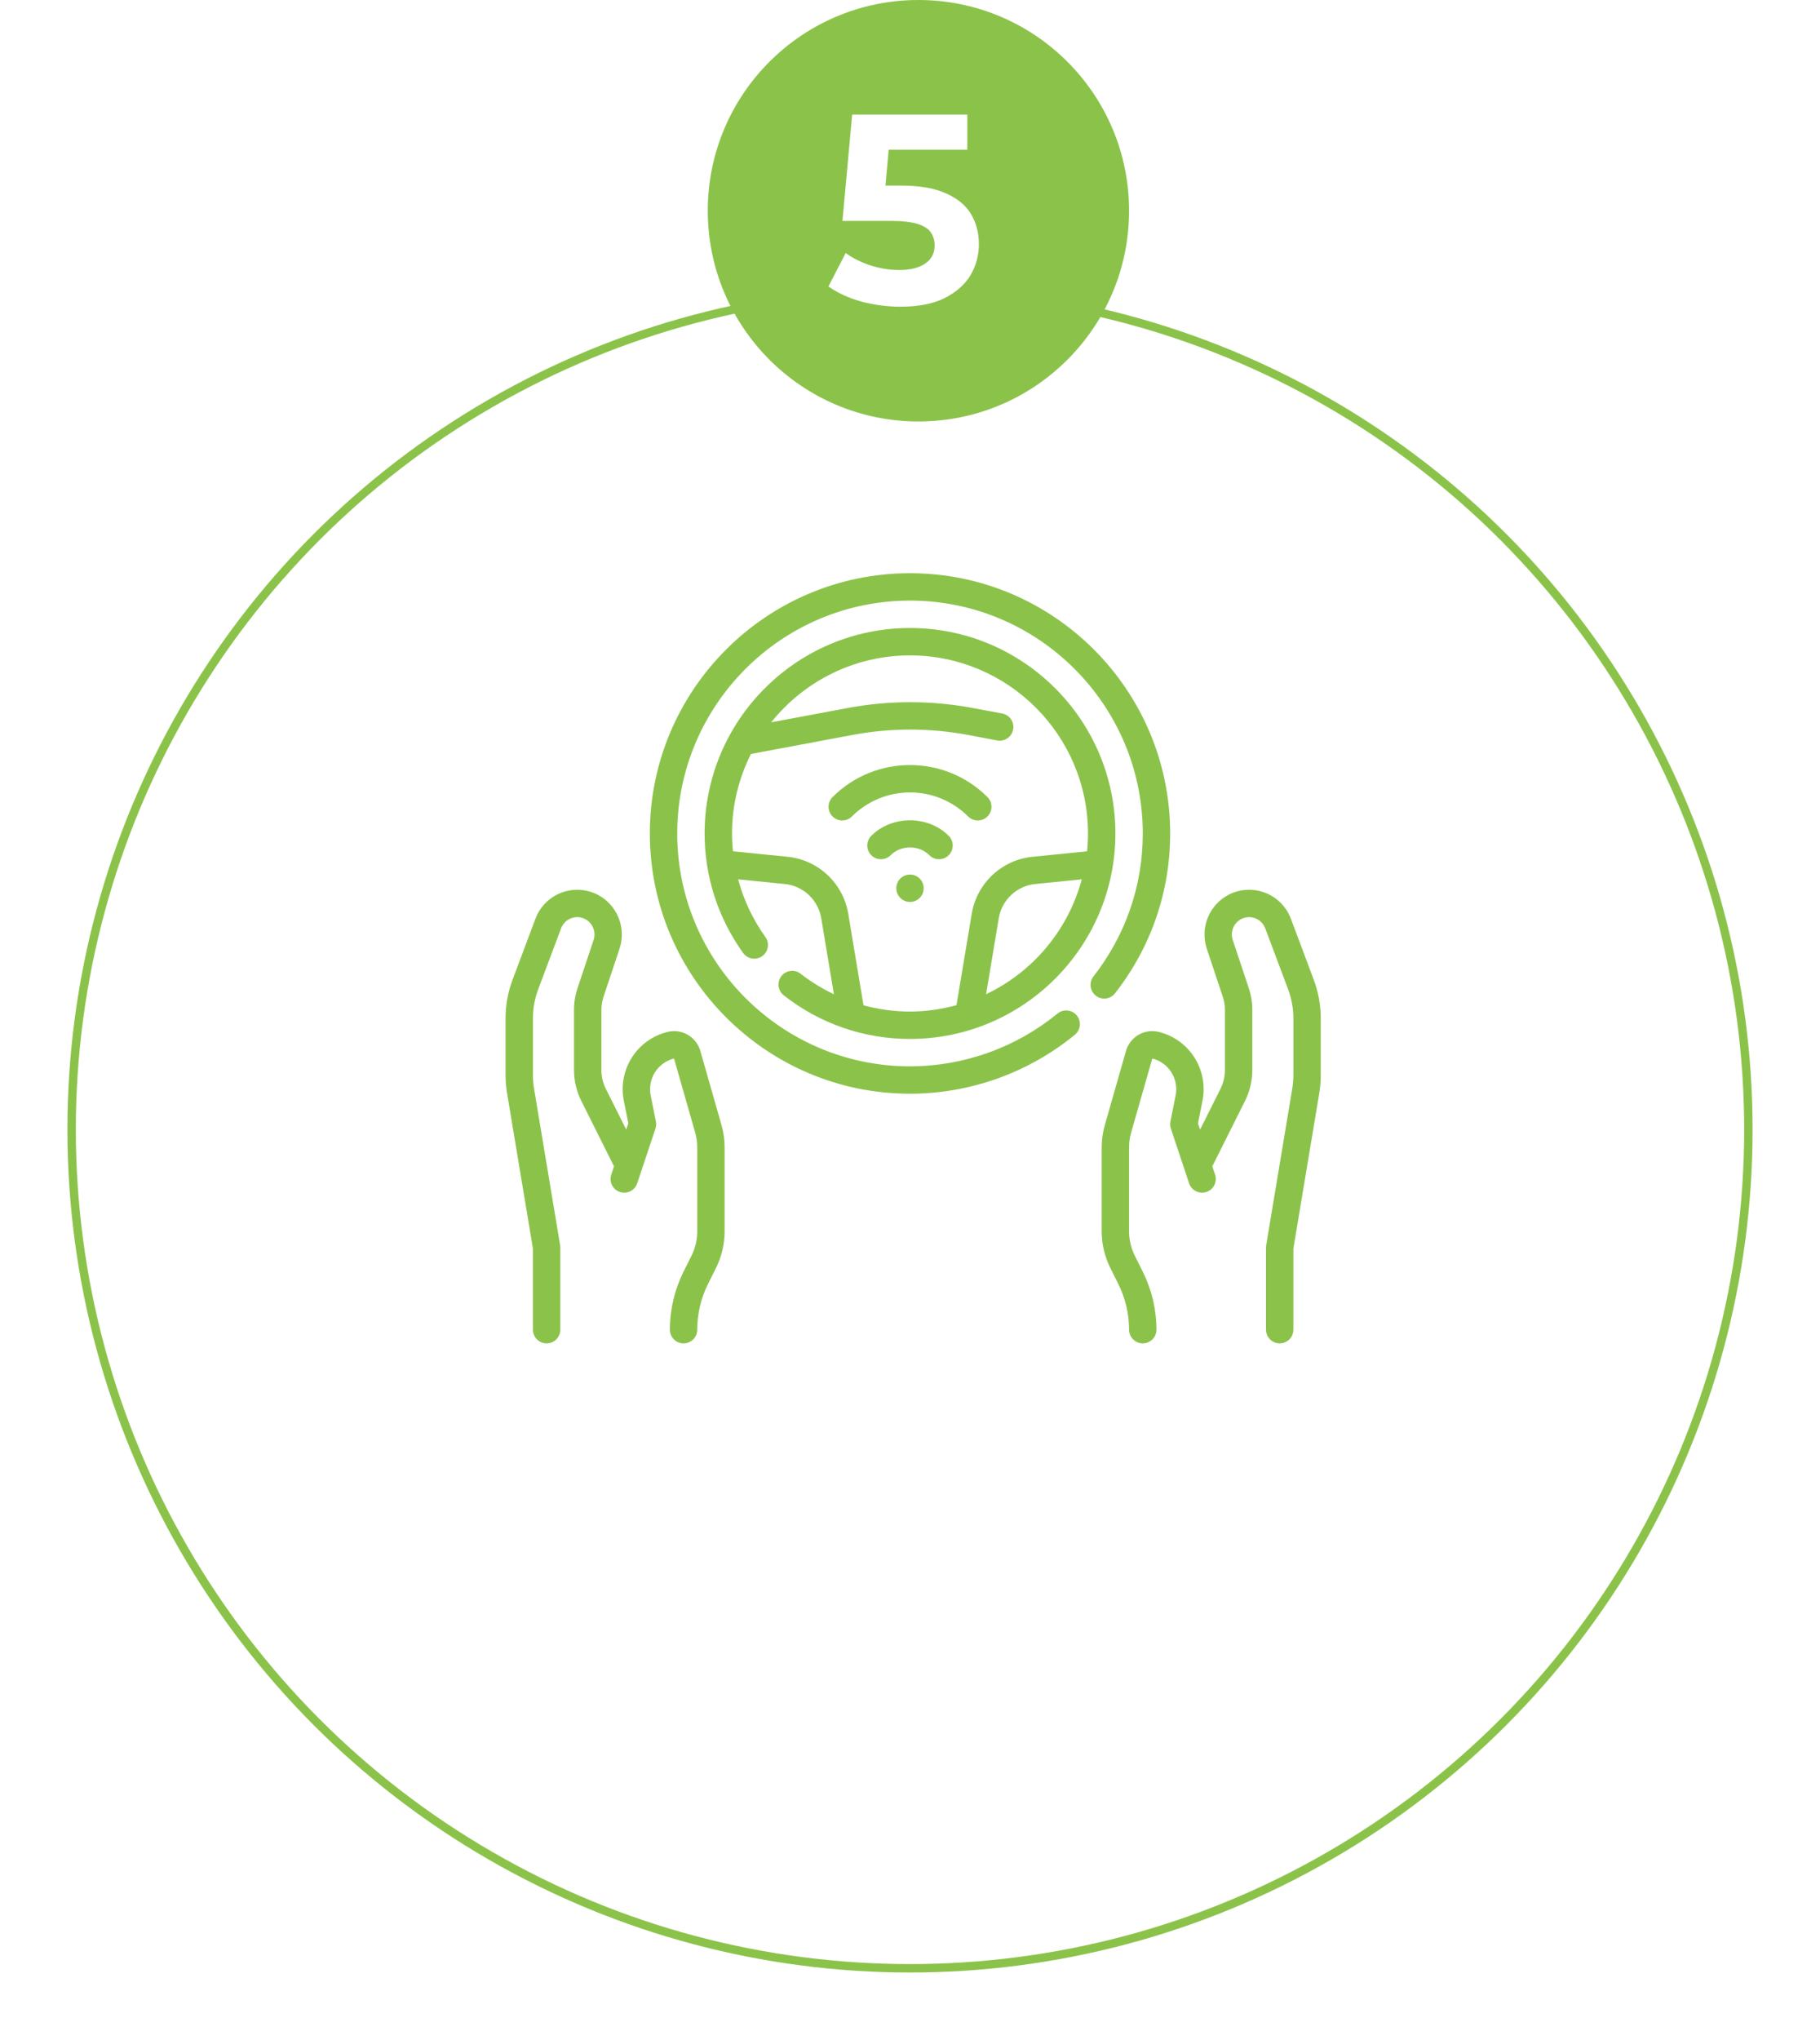
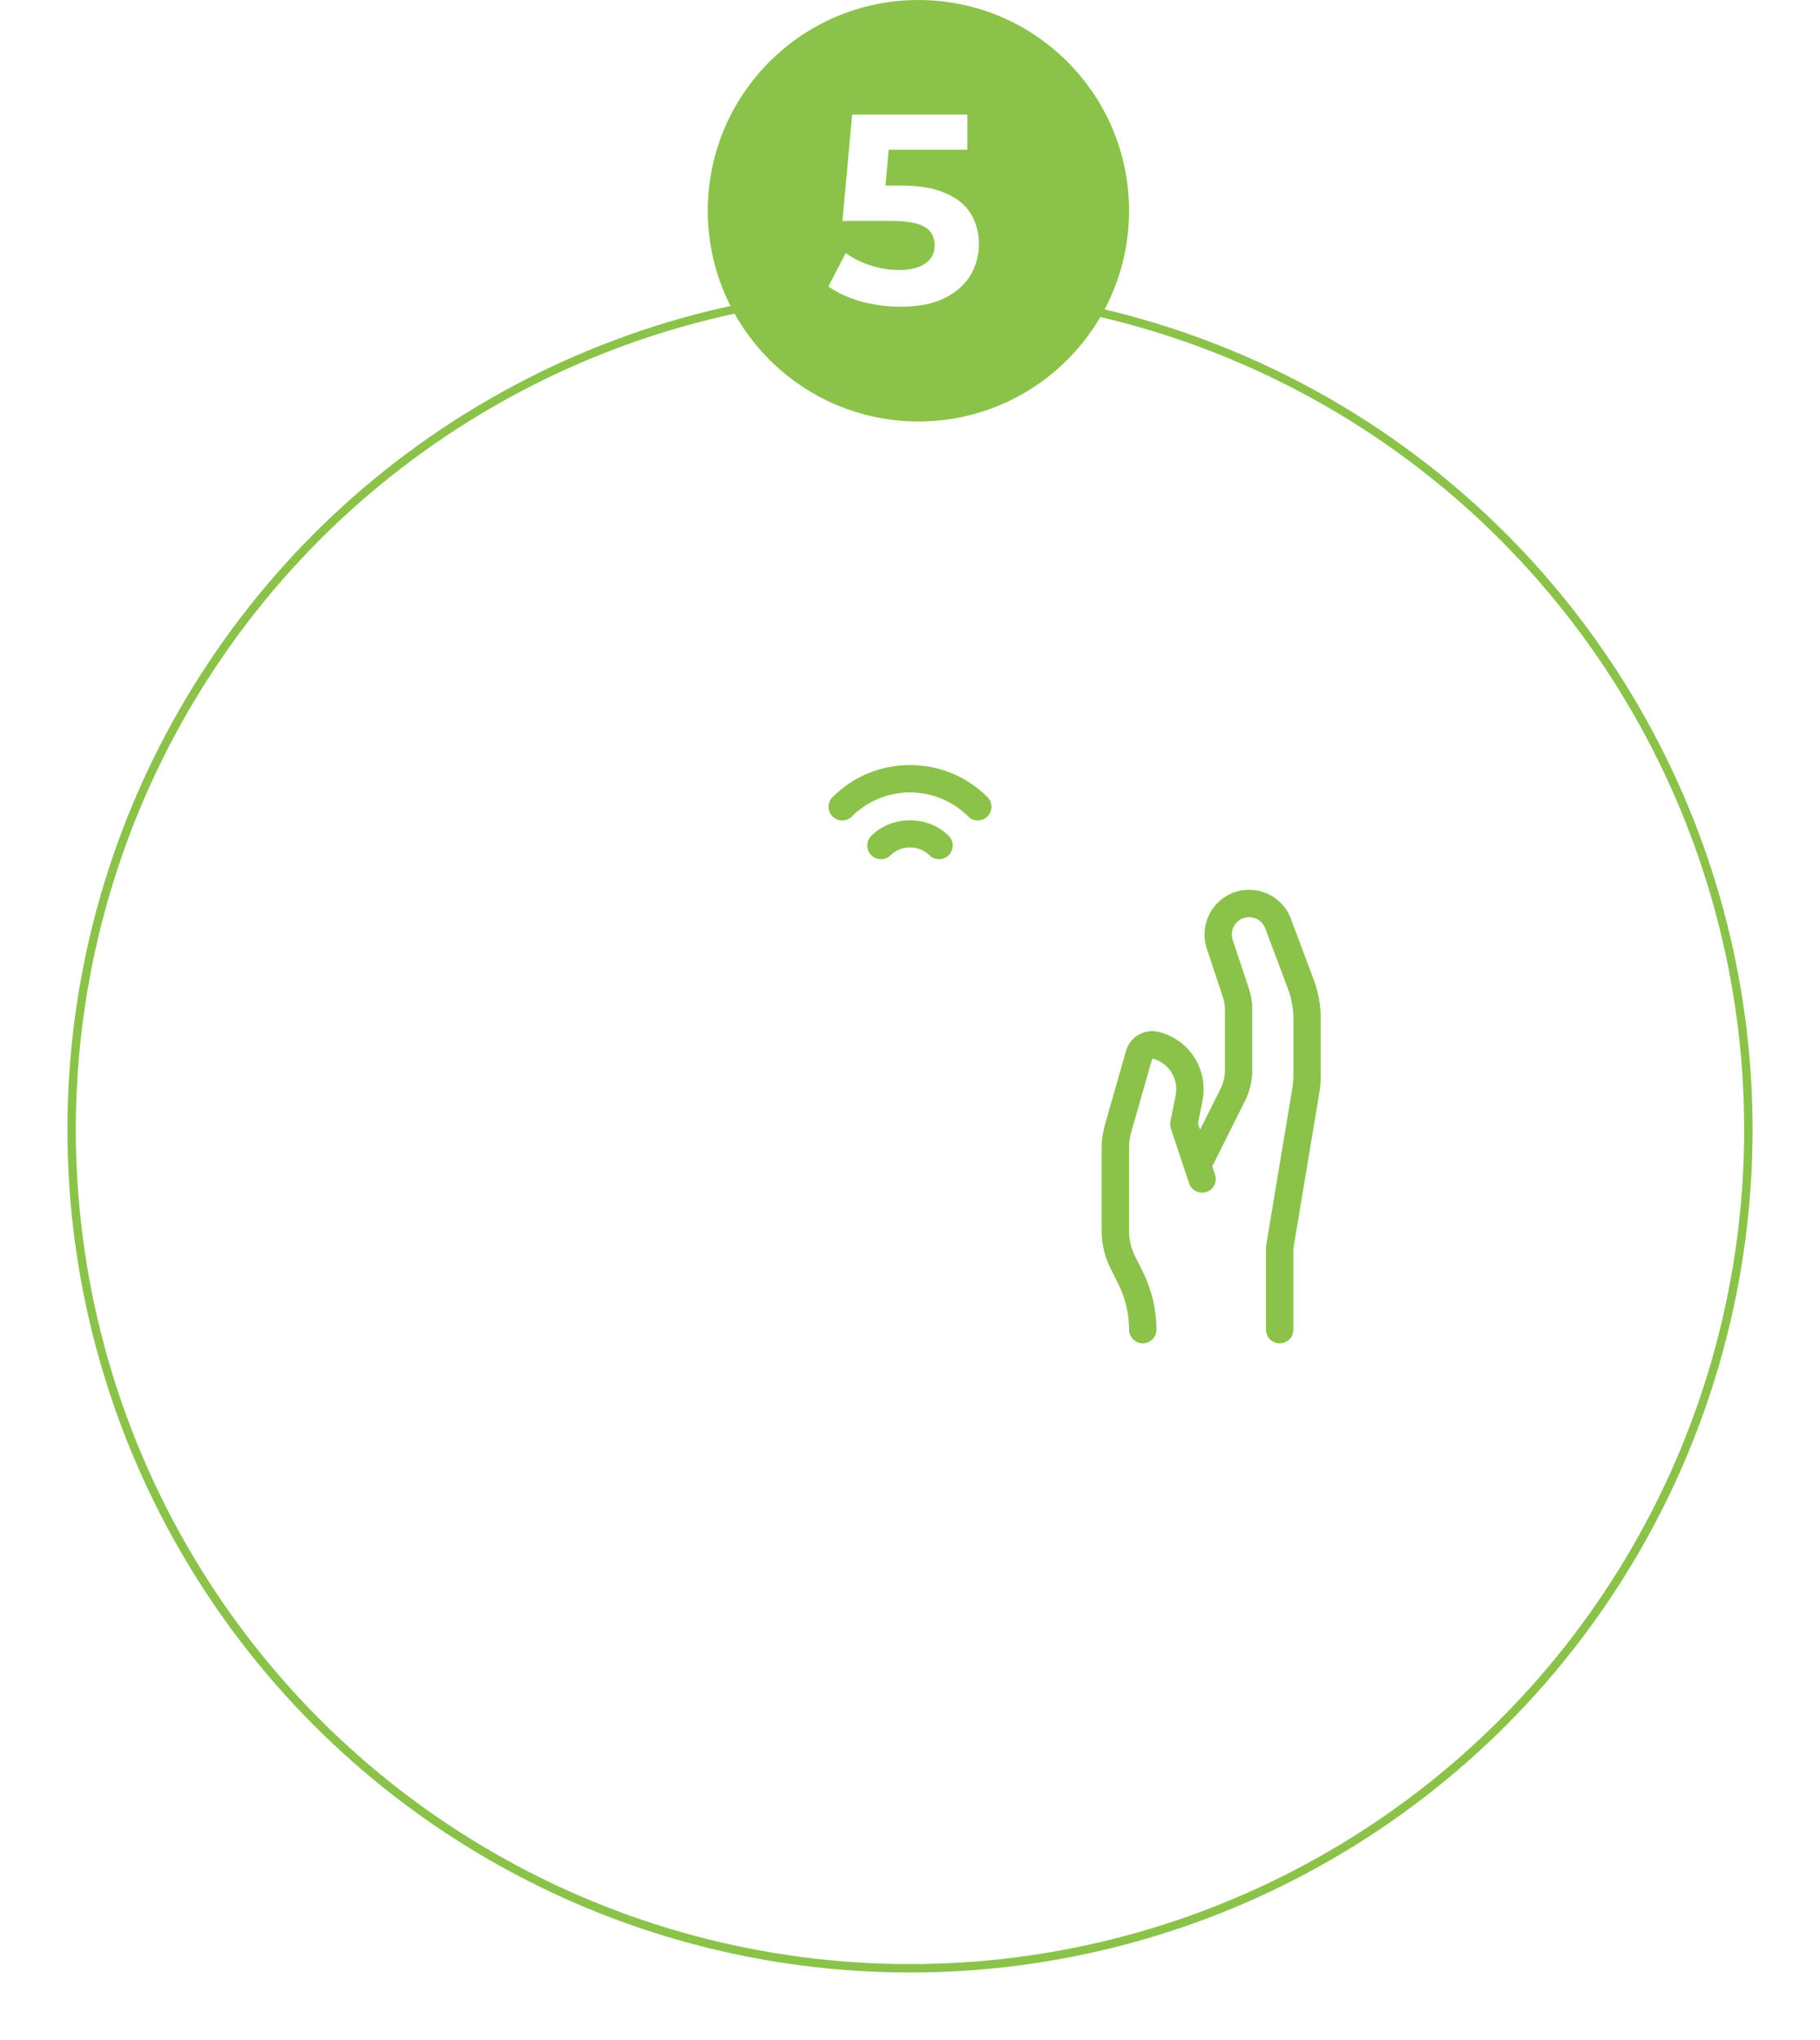
<svg xmlns="http://www.w3.org/2000/svg" width="108" height="121" viewBox="0 0 108 121" fill="none">
  <g filter="url(#filter0_d_222_3063)">
    <circle cx="54" cy="63" r="50" fill="white" />
    <circle cx="54" cy="63" r="49.75" stroke="#8BC34A" stroke-width="0.5" />
  </g>
  <circle cx="54.5" cy="12.5" r="12.5" fill="#8BC34A" />
  <path d="M53.432 18.192C52.653 18.192 51.88 18.091 51.112 17.888C50.355 17.675 49.704 17.376 49.16 16.992L50.184 15.008C50.611 15.317 51.101 15.563 51.656 15.744C52.221 15.925 52.792 16.016 53.368 16.016C54.019 16.016 54.531 15.888 54.904 15.632C55.277 15.376 55.464 15.019 55.464 14.56C55.464 14.272 55.389 14.016 55.24 13.792C55.091 13.568 54.824 13.397 54.44 13.28C54.067 13.163 53.539 13.104 52.856 13.104H49.992L50.568 6.8H57.4V8.88H51.496L52.84 7.696L52.44 12.192L51.096 11.008H53.464C54.573 11.008 55.464 11.163 56.136 11.472C56.819 11.771 57.315 12.181 57.624 12.704C57.933 13.227 58.088 13.819 58.088 14.48C58.088 15.141 57.923 15.755 57.592 16.32C57.261 16.875 56.749 17.328 56.056 17.68C55.373 18.021 54.499 18.192 53.432 18.192Z" fill="white" />
-   <path d="M46.369 57.898C46.303 57.982 46.255 58.078 46.226 58.181C46.198 58.284 46.19 58.392 46.203 58.498C46.216 58.603 46.25 58.706 46.302 58.799C46.355 58.892 46.425 58.973 46.51 59.039C48.644 60.72 51.283 61.631 54 61.625C60.72 61.625 66.188 56.158 66.188 49.438C66.188 42.717 60.72 37.25 54 37.25C47.28 37.25 41.812 42.717 41.812 49.438C41.812 51.99 42.603 54.442 44.098 56.527C44.16 56.613 44.239 56.687 44.33 56.743C44.42 56.799 44.521 56.837 44.627 56.855C44.732 56.872 44.84 56.868 44.944 56.844C45.047 56.819 45.146 56.775 45.232 56.713C45.319 56.65 45.393 56.572 45.449 56.481C45.505 56.39 45.543 56.289 45.56 56.184C45.578 56.079 45.574 55.971 45.55 55.867C45.525 55.763 45.481 55.665 45.418 55.578C44.678 54.545 44.13 53.387 43.801 52.159L46.57 52.436C47.102 52.489 47.602 52.717 47.993 53.083C48.383 53.449 48.643 53.933 48.732 54.46L49.484 58.974C48.784 58.641 48.121 58.233 47.509 57.758C47.425 57.692 47.329 57.643 47.226 57.615C47.123 57.586 47.016 57.578 46.91 57.592C46.804 57.605 46.702 57.638 46.609 57.691C46.516 57.744 46.435 57.814 46.369 57.898ZM58.516 58.971L59.268 54.46C59.357 53.933 59.617 53.449 60.007 53.083C60.398 52.717 60.898 52.49 61.43 52.436L64.194 52.159C63.796 53.638 63.083 55.012 62.102 56.188C61.122 57.364 59.898 58.314 58.516 58.971ZM50.335 54.193C50.187 53.313 49.754 52.507 49.103 51.897C48.452 51.288 47.619 50.909 46.731 50.819L43.496 50.495C43.459 50.144 43.44 49.791 43.438 49.438C43.438 47.742 43.849 46.144 44.562 44.722L50.575 43.596C52.852 43.168 55.188 43.169 57.464 43.598L59.172 43.919C59.276 43.939 59.384 43.938 59.489 43.916C59.593 43.894 59.692 43.852 59.78 43.792C59.868 43.731 59.944 43.654 60.002 43.565C60.06 43.476 60.1 43.376 60.12 43.271C60.14 43.166 60.139 43.058 60.117 42.954C60.095 42.849 60.053 42.75 59.992 42.662C59.932 42.574 59.855 42.498 59.766 42.44C59.676 42.382 59.576 42.342 59.471 42.322L57.764 42.002C55.29 41.535 52.751 41.534 50.277 42L45.761 42.845C47.699 40.428 50.67 38.875 54 38.875C59.824 38.875 64.562 43.614 64.562 49.438C64.562 49.794 64.544 50.147 64.509 50.495L61.268 50.82C60.38 50.91 59.547 51.288 58.896 51.898C58.245 52.508 57.812 53.314 57.664 54.194L56.759 59.622C55.878 59.861 54.956 60.001 53.999 60.001C53.054 60.001 52.13 59.872 51.241 59.63L50.335 54.193Z" fill="#8BC34A" />
  <path d="M70.97 70.659C70.777 70.563 70.63 70.394 70.562 70.189L69.479 66.939C69.434 66.805 69.425 66.661 69.453 66.523L69.763 64.975C69.858 64.502 69.767 64.011 69.509 63.603C69.251 63.195 68.846 62.903 68.378 62.786L67.125 67.171C67.042 67.461 67 67.761 67 68.064V73.037C67 73.541 67.118 74.038 67.344 74.489L67.812 75.428C68.345 76.498 68.623 77.676 68.625 78.87C68.625 79.086 68.539 79.292 68.387 79.445C68.235 79.597 68.028 79.683 67.812 79.683C67.597 79.683 67.39 79.597 67.238 79.445C67.086 79.292 67 79.086 67 78.87C66.999 77.928 66.78 76.998 66.359 76.155L65.89 75.216C65.554 74.544 65.375 73.79 65.375 73.037V68.064C65.375 67.611 65.438 67.16 65.564 66.724L66.816 62.34C66.93 61.934 67.199 61.589 67.564 61.378C67.929 61.166 68.362 61.106 68.771 61.21C69.645 61.427 70.402 61.972 70.883 62.733C71.365 63.494 71.534 64.412 71.357 65.294L71.089 66.631L71.214 67.003L72.431 64.569C72.599 64.231 72.688 63.854 72.688 63.478V59.898C72.688 59.635 72.645 59.376 72.562 59.127L71.609 56.264C71.41 55.659 71.434 55.002 71.678 54.414C71.922 53.825 72.368 53.344 72.937 53.056C73.269 52.891 73.632 52.797 74.003 52.78C74.374 52.763 74.744 52.825 75.089 52.96C75.435 53.096 75.748 53.302 76.009 53.567C76.269 53.831 76.472 54.148 76.602 54.495L77.961 58.12C78.236 58.853 78.375 59.621 78.375 60.402V63.775C78.375 64.131 78.345 64.49 78.286 64.843L76.75 74.063V78.87C76.75 79.086 76.664 79.292 76.512 79.445C76.36 79.597 76.153 79.683 75.938 79.683C75.722 79.683 75.515 79.597 75.363 79.445C75.211 79.292 75.125 79.086 75.125 78.87V73.995C75.125 73.951 75.129 73.906 75.136 73.862L76.683 64.576C76.728 64.311 76.75 64.041 76.75 63.775V60.402C76.75 59.817 76.645 59.237 76.44 58.689L75.08 55.066C74.977 54.791 74.769 54.58 74.495 54.472C74.362 54.419 74.219 54.395 74.075 54.402C73.932 54.408 73.791 54.445 73.663 54.51C73.443 54.621 73.271 54.807 73.176 55.035C73.082 55.263 73.073 55.517 73.15 55.751L74.104 58.613C74.243 59.028 74.312 59.46 74.312 59.898V63.478C74.311 64.109 74.165 64.73 73.884 65.294L71.94 69.182L72.104 69.676C72.246 70.102 72.015 70.562 71.59 70.704C71.385 70.772 71.162 70.755 70.97 70.659Z" fill="#8BC34A" />
-   <path d="M37.405 70.659C37.598 70.563 37.745 70.394 37.813 70.189L38.896 66.939C38.941 66.805 38.95 66.661 38.922 66.523L38.612 64.975C38.517 64.502 38.608 64.011 38.866 63.603C39.124 63.195 39.529 62.903 39.997 62.786L41.25 67.171C41.333 67.461 41.375 67.761 41.375 68.064V73.037C41.375 73.541 41.257 74.038 41.031 74.489L40.562 75.428C40.03 76.498 39.752 77.676 39.75 78.87C39.75 79.086 39.836 79.292 39.988 79.445C40.14 79.597 40.347 79.683 40.562 79.683C40.778 79.683 40.985 79.597 41.137 79.445C41.289 79.292 41.375 79.086 41.375 78.87C41.376 77.928 41.595 76.998 42.016 76.155L42.485 75.216C42.821 74.544 43 73.79 43 73.037V68.064C43 67.611 42.937 67.16 42.812 66.724L41.559 62.34C41.445 61.934 41.176 61.589 40.811 61.378C40.446 61.166 40.013 61.106 39.604 61.21C38.73 61.427 37.973 61.972 37.492 62.733C37.01 63.494 36.841 64.412 37.018 65.294L37.286 66.631L37.161 67.003L35.944 64.569C35.776 64.231 35.688 63.854 35.688 63.478V59.898C35.688 59.635 35.73 59.376 35.813 59.127L36.767 56.264C36.965 55.659 36.941 55.002 36.697 54.414C36.453 53.825 36.007 53.344 35.438 53.056C35.106 52.891 34.743 52.797 34.372 52.78C34.001 52.763 33.631 52.825 33.286 52.96C32.94 53.096 32.627 53.302 32.366 53.567C32.106 53.831 31.904 54.148 31.773 54.495L30.414 58.12C30.139 58.853 30 59.621 30 60.402V63.775C30 64.131 30.03 64.49 30.089 64.843L31.625 74.063V78.87C31.625 79.086 31.711 79.292 31.863 79.445C32.015 79.597 32.222 79.683 32.438 79.683C32.653 79.683 32.86 79.597 33.012 79.445C33.164 79.292 33.25 79.086 33.25 78.87V73.995C33.25 73.951 33.246 73.906 33.239 73.862L31.692 64.576C31.647 64.311 31.625 64.041 31.625 63.775V60.402C31.625 59.817 31.73 59.237 31.935 58.689L33.295 55.066C33.398 54.791 33.606 54.58 33.88 54.472C34.013 54.419 34.156 54.395 34.3 54.402C34.443 54.408 34.584 54.445 34.712 54.51C34.932 54.621 35.104 54.807 35.199 55.035C35.293 55.263 35.302 55.517 35.225 55.751L34.271 58.613C34.132 59.028 34.062 59.46 34.062 59.898V63.478C34.064 64.109 34.21 64.73 34.491 65.294L36.435 69.182L36.271 69.676C36.13 70.102 36.36 70.562 36.785 70.704C36.99 70.772 37.213 70.755 37.405 70.659Z" fill="#8BC34A" />
  <path d="M57.448 48.428C57.523 48.504 57.612 48.564 57.711 48.605C57.81 48.646 57.915 48.667 58.022 48.667C58.129 48.667 58.235 48.646 58.333 48.605C58.432 48.564 58.521 48.504 58.597 48.428C58.672 48.353 58.732 48.264 58.773 48.165C58.814 48.066 58.835 47.961 58.835 47.854C58.835 47.747 58.814 47.642 58.773 47.543C58.732 47.444 58.672 47.355 58.597 47.279C56.062 44.745 51.938 44.745 49.404 47.279C49.252 47.432 49.166 47.639 49.166 47.854C49.166 48.069 49.252 48.276 49.404 48.428C49.556 48.581 49.763 48.666 49.978 48.666C50.194 48.666 50.401 48.581 50.553 48.428C51.468 47.516 52.708 47.003 54 47.003C55.293 47.003 56.533 47.516 57.448 48.428Z" fill="#8BC34A" />
  <path d="M55.149 50.727C55.224 50.802 55.313 50.862 55.412 50.904C55.511 50.945 55.616 50.966 55.723 50.966C55.83 50.966 55.935 50.945 56.034 50.904C56.133 50.863 56.222 50.803 56.298 50.727C56.373 50.652 56.433 50.562 56.474 50.464C56.515 50.365 56.536 50.259 56.536 50.153C56.536 50.046 56.515 49.94 56.474 49.841C56.433 49.743 56.373 49.653 56.298 49.578C55.071 48.349 52.929 48.349 51.702 49.578C51.627 49.653 51.567 49.743 51.526 49.841C51.485 49.94 51.464 50.045 51.464 50.152C51.464 50.259 51.485 50.365 51.526 50.463C51.566 50.562 51.626 50.651 51.702 50.727C51.777 50.802 51.867 50.862 51.965 50.903C52.064 50.944 52.169 50.965 52.276 50.965C52.383 50.965 52.489 50.944 52.587 50.903C52.686 50.863 52.776 50.803 52.851 50.727C53.465 50.112 54.535 50.112 55.149 50.727Z" fill="#8BC34A" />
-   <path d="M54 53.5C54.449 53.5 54.812 53.136 54.812 52.688C54.812 52.239 54.449 51.875 54 51.875C53.551 51.875 53.188 52.239 53.188 52.688C53.188 53.136 53.551 53.5 54 53.5Z" fill="#8BC34A" />
-   <path d="M66.157 58.932C68.303 56.187 69.438 52.904 69.438 49.438C69.438 40.925 62.513 34 54 34C45.487 34 38.562 40.925 38.562 49.438C38.562 57.95 45.487 64.875 54 64.875C57.549 64.875 61.018 63.638 63.765 61.391C63.851 61.325 63.923 61.242 63.976 61.147C64.03 61.053 64.064 60.948 64.076 60.84C64.089 60.732 64.079 60.623 64.049 60.519C64.018 60.414 63.967 60.317 63.898 60.233C63.83 60.149 63.745 60.079 63.648 60.028C63.552 59.978 63.447 59.947 63.339 59.938C63.23 59.928 63.121 59.941 63.018 59.974C62.914 60.008 62.819 60.062 62.737 60.133C60.27 62.146 57.185 63.247 54.001 63.25C46.384 63.25 40.188 57.054 40.188 49.438C40.188 41.821 46.384 35.625 54.001 35.625C61.617 35.625 67.813 41.821 67.813 49.438C67.813 52.537 66.798 55.474 64.877 57.931C64.749 58.102 64.693 58.315 64.721 58.526C64.749 58.737 64.859 58.928 65.026 59.059C65.194 59.19 65.406 59.25 65.617 59.227C65.829 59.203 66.022 59.097 66.157 58.932Z" fill="#8BC34A" />
  <defs>
    <filter id="filter0_d_222_3063" x="0" y="13" width="108" height="108" filterUnits="userSpaceOnUse" color-interpolation-filters="sRGB">
      <feFlood flood-opacity="0" result="BackgroundImageFix" />
      <feColorMatrix in="SourceAlpha" type="matrix" values="0 0 0 0 0 0 0 0 0 0 0 0 0 0 0 0 0 0 127 0" result="hardAlpha" />
      <feOffset dy="4" />
      <feGaussianBlur stdDeviation="2" />
      <feComposite in2="hardAlpha" operator="out" />
      <feColorMatrix type="matrix" values="0 0 0 0 0 0 0 0 0 0 0 0 0 0 0 0 0 0 0.1 0" />
      <feBlend mode="normal" in2="BackgroundImageFix" result="effect1_dropShadow_222_3063" />
      <feBlend mode="normal" in="SourceGraphic" in2="effect1_dropShadow_222_3063" result="shape" />
    </filter>
  </defs>
</svg>